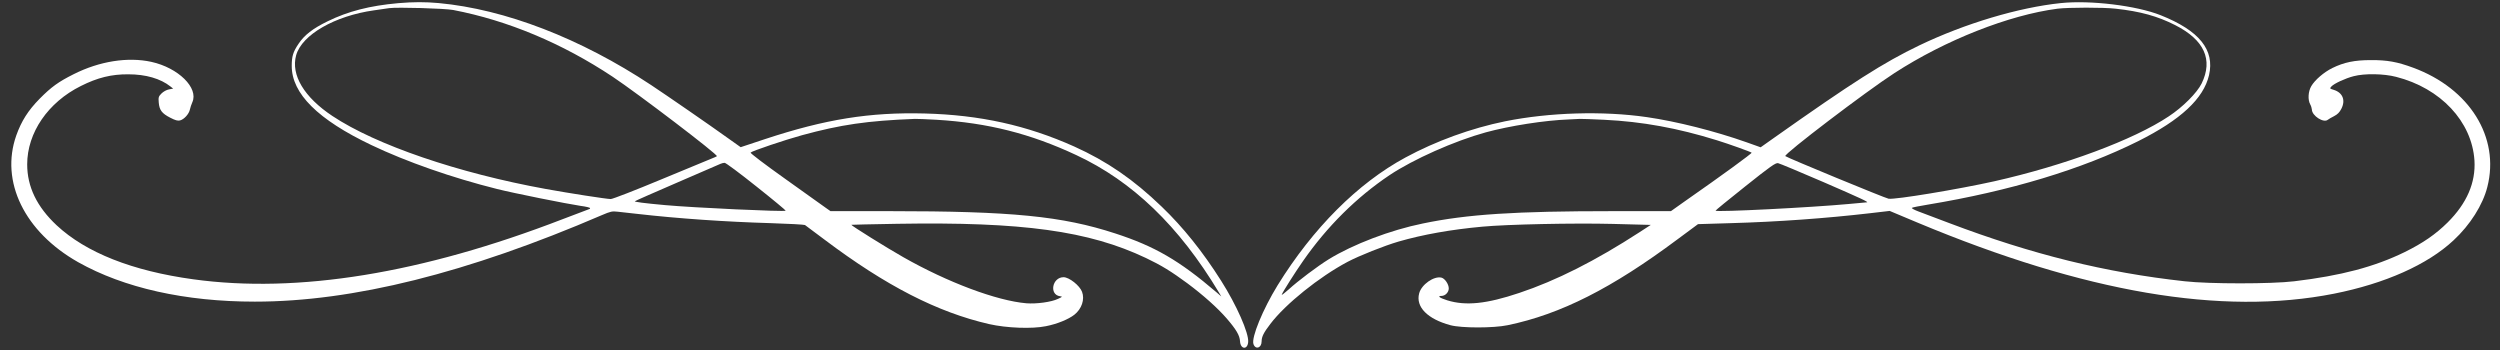
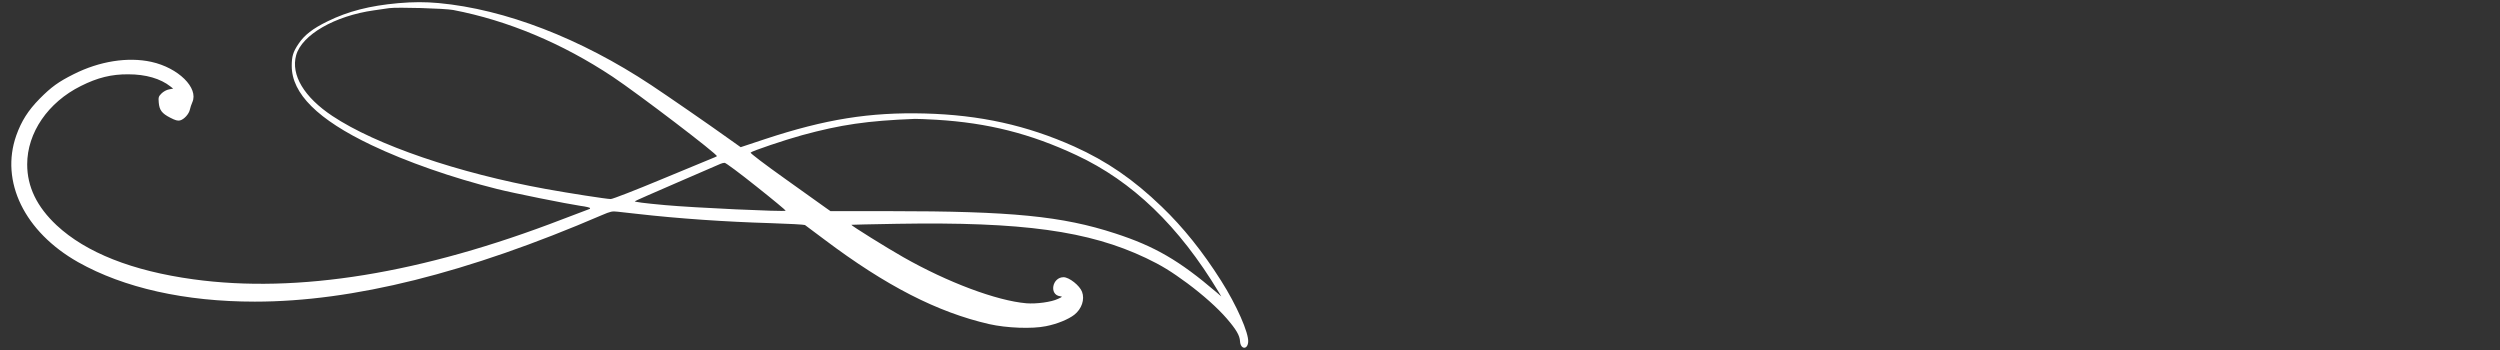
<svg xmlns="http://www.w3.org/2000/svg" fill="#ffffff" height="318" preserveAspectRatio="xMidYMid meet" version="1" viewBox="144.0 148.2 2270.9 318.0" width="2270.9" zoomAndPan="magnify">
  <rect x="144.0" y="148.2" width="2270.9" height="318.0" fill="#333333" stroke="none" />
  <g id="change1_1">
    <path d="M5055 4889 c-256 -23 -453 -73 -640 -165 -134 -65 -211 -125 -264 -205 -49 -73 -61 -113 -61 -200 0 -251 237 -487 724 -719 317 -151 733 -297 1142 -399 146 -37 635 -135 757 -153 48 -6 87 -16 87 -20 0 -4 -2 -8 -4 -8 -2 0 -113 -42 -248 -94 -1275 -492 -2404 -676 -3353 -545 -553 76 -974 242 -1241 491 -179 168 -267 349 -267 553 0 288 190 564 488 712 151 76 278 107 430 106 160 0 293 -39 384 -111 l24 -19 -38 -7 c-22 -4 -51 -20 -68 -37 -27 -27 -29 -35 -25 -83 6 -68 28 -98 104 -137 46 -24 68 -30 89 -25 37 9 82 59 90 99 4 17 13 47 22 66 59 130 -127 313 -372 367 -214 47 -472 6 -706 -112 -138 -69 -203 -116 -309 -223 -105 -107 -165 -202 -212 -333 -148 -419 75 -876 561 -1151 417 -235 973 -359 1606 -359 890 0 1931 260 3155 787 75 32 91 36 140 30 30 -3 111 -12 180 -20 369 -42 799 -72 1211 -84 163 -5 303 -13 311 -17 7 -5 88 -65 178 -133 558 -420 1025 -659 1495 -767 159 -36 390 -45 516 -19 102 20 204 62 258 104 67 53 96 139 70 208 -21 57 -117 133 -168 133 -103 0 -133 -159 -32 -173 24 -3 23 -5 -19 -24 -60 -29 -196 -47 -286 -40 -271 23 -718 191 -1119 419 -147 83 -477 289 -472 294 1 1 189 5 417 9 1139 19 1739 -64 2260 -311 141 -67 231 -123 375 -229 145 -108 274 -223 358 -320 87 -101 118 -154 121 -207 4 -74 68 -80 74 -7 7 81 -105 335 -246 557 -167 264 -346 487 -539 672 -257 248 -498 413 -795 547 -431 193 -857 287 -1358 300 -500 13 -903 -52 -1449 -232 l-223 -74 -117 83 c-160 115 -551 385 -696 481 -642 425 -1327 689 -1930 745 -125 11 -226 11 -370 -1z m503 -62 c494 -95 989 -302 1447 -606 231 -154 961 -710 947 -722 -4 -3 -23 -12 -42 -19 -19 -7 -228 -94 -464 -192 -235 -98 -441 -178 -458 -178 -38 0 -379 53 -588 91 -799 145 -1544 400 -1940 663 -258 171 -379 374 -330 552 52 186 351 358 707 408 60 9 122 17 138 20 74 10 503 -2 583 -17z m4390 -997 c465 -28 853 -126 1269 -321 510 -238 932 -644 1293 -1244 l24 -40 -44 38 c-338 289 -561 418 -921 535 -482 157 -938 202 -2050 202 l-535 0 -40 28 c-21 16 -187 134 -367 262 -194 138 -324 237 -319 242 15 15 311 115 468 158 353 96 590 131 1024 148 19 1 108 -3 198 -8z m-1637 -606 c149 -118 269 -218 266 -220 -11 -11 -837 27 -1097 51 -187 17 -280 29 -273 35 4 4 177 80 383 169 206 89 384 166 395 171 11 5 28 9 37 9 10 1 140 -96 289 -215z" transform="matrix(.1 0 0 -.1 0 640)" />
-     <path d="M20160 4890 c-384 -40 -870 -185 -1285 -384 -325 -156 -607 -336 -1326 -844 l-116 -82 -129 46 c-286 101 -634 189 -904 228 -399 58 -887 43 -1289 -38 -308 -63 -628 -179 -905 -329 -433 -234 -840 -642 -1161 -1161 -134 -218 -240 -475 -219 -534 19 -53 74 -35 74 25 0 42 19 80 79 158 137 181 445 428 701 564 108 57 332 146 465 185 218 63 475 109 760 135 222 21 830 34 1185 25 l345 -9 -100 -65 c-404 -262 -759 -441 -1095 -553 -298 -100 -486 -119 -654 -67 -70 22 -93 40 -52 40 34 0 66 33 66 68 0 38 -35 90 -66 98 -68 17 -182 -62 -203 -143 -33 -123 76 -233 284 -289 100 -27 392 -27 520 0 482 100 948 336 1544 781 l185 137 300 9 c425 12 864 44 1261 90 l180 21 255 -107 c1521 -635 2761 -846 3780 -645 464 92 851 264 1087 485 151 140 266 322 307 485 115 451 -161 894 -674 1083 -144 53 -235 70 -385 69 -147 0 -243 -20 -349 -72 -77 -38 -158 -108 -191 -164 -29 -49 -33 -125 -10 -166 8 -14 14 -35 15 -47 1 -57 107 -125 145 -93 7 6 33 21 57 33 31 16 50 35 66 67 40 78 12 147 -70 172 -36 11 -37 12 -21 30 24 27 128 75 203 94 99 26 273 23 385 -6 405 -103 689 -406 712 -760 12 -201 -69 -389 -244 -563 -108 -107 -224 -187 -388 -268 -276 -135 -579 -215 -1005 -266 -208 -25 -771 -25 -995 0 -720 79 -1387 244 -2140 529 -115 44 -241 91 -278 105 -38 14 -65 29 -60 33 4 4 69 17 143 29 749 124 1400 321 1913 577 387 194 593 386 643 599 53 230 -88 405 -440 545 -219 87 -638 138 -906 110z m498 -51 c222 -24 382 -68 542 -150 263 -134 344 -313 239 -529 -42 -85 -171 -215 -299 -299 -319 -213 -946 -446 -1586 -590 -323 -72 -900 -168 -959 -158 -31 5 -923 373 -938 387 -17 16 734 588 991 754 463 300 1042 528 1482 585 96 12 416 13 528 0z m-4646 -1009 c346 -17 666 -75 1023 -186 107 -33 308 -105 316 -113 6 -5 -262 -201 -609 -443 l-124 -88 -532 0 c-881 0 -1317 -28 -1721 -112 -295 -60 -634 -189 -855 -325 -102 -63 -280 -197 -364 -274 -39 -35 -67 -56 -63 -47 9 25 120 200 194 306 218 313 484 577 785 779 216 144 588 310 875 389 217 59 534 109 753 117 41 2 86 4 100 5 14 1 114 -3 222 -8z m1989 -565 c341 -148 421 -185 396 -185 -4 0 -78 -7 -164 -15 -346 -32 -1196 -75 -1210 -61 -2 2 119 101 269 220 232 185 277 216 299 212 15 -3 199 -80 410 -171z" transform="matrix(.1 0 0 -.1 0 640)" />
  </g>
</svg>